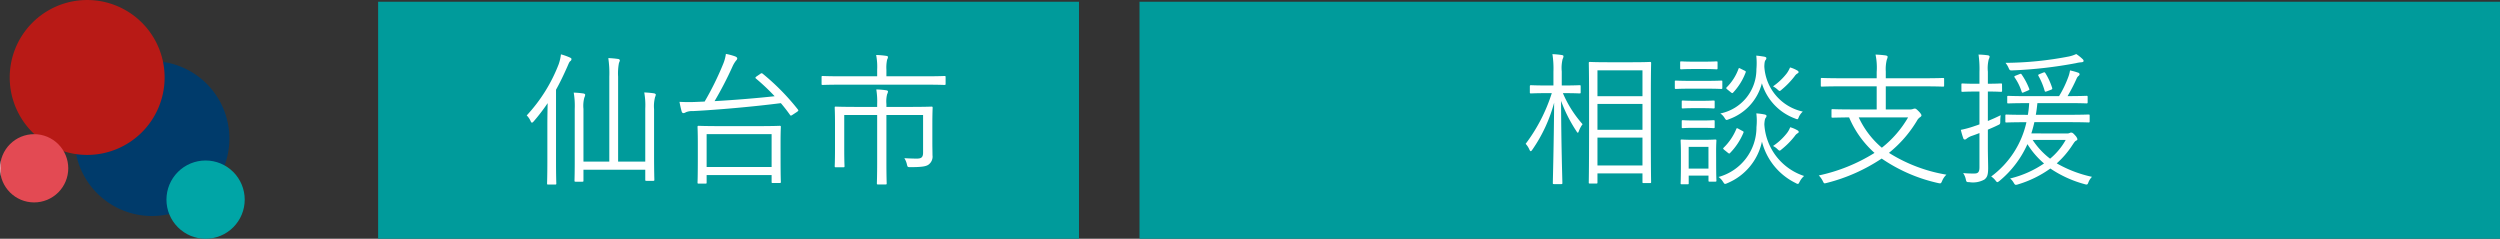
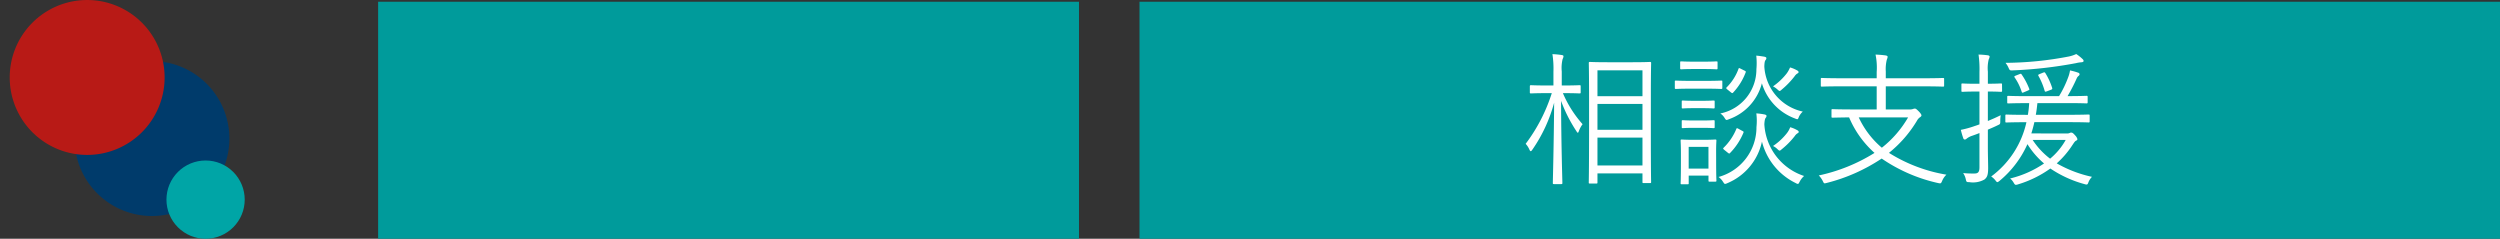
<svg xmlns="http://www.w3.org/2000/svg" width="190.446" height="18.188" viewBox="0 0 190.446 18.188">
  <rect x="0" y="0" width="190.446" height="18.188" fill="#333333" stroke="none" />
  <defs>
    <clipPath id="a">
      <rect width="18.642" height="18.188" fill="none" />
    </clipPath>
    <clipPath id="b">
      <path d="M123.773,122.315a2.981,2.981,0,1,0,2.981-2.981,2.981,2.981,0,0,0-2.981,2.981" transform="translate(-123.773 -119.334)" fill="none" />
    </clipPath>
    <linearGradient id="c" x1="-1.357" y1="0.854" x2="-1.345" y2="0.854" gradientUnits="objectBoundingBox">
      <stop offset="0" stop-color="#80c7c8" />
      <stop offset="0.356" stop-color="#80c7c8" />
      <stop offset="1" stop-color="#00a5a6" />
    </linearGradient>
    <clipPath id="d">
-       <path d="M0,102.335a2.6,2.6,0,1,0,2.6-2.6,2.6,2.6,0,0,0-2.6,2.6" transform="translate(0 -99.733)" fill="none" />
-     </clipPath>
+       </clipPath>
    <linearGradient id="e" y1="1.532" x2="0.02" y2="1.532" gradientUnits="objectBoundingBox">
      <stop offset="0" stop-color="#f4bec7" />
      <stop offset="1" stop-color="#e34a53" />
    </linearGradient>
  </defs>
  <g transform="translate(-163.195 -1413.485)">
    <g transform="translate(0 -300.608)">
      <g transform="translate(163.195 1714.094)">
        <g transform="translate(0 0)">
          <g clip-path="url(#a)">
            <path d="M67.238,51.357a5.9,5.9,0,1,1-5.9-5.9,5.9,5.9,0,0,1,5.9,5.9" transform="translate(-49.763 -40.803)" fill="#003b6b" />
            <path d="M19.1,5.9a5.9,5.9,0,1,1-5.9-5.9,5.9,5.9,0,0,1,5.9,5.9" transform="translate(-6.56)" fill="#b81a16" />
          </g>
        </g>
        <g transform="translate(12.68 12.225)">
          <g clip-path="url(#b)">
            <rect width="8.432" height="8.432" transform="translate(-2.981 2.981) rotate(-45)" fill="url(#c)" />
          </g>
        </g>
        <g transform="translate(0 10.217)">
          <g clip-path="url(#d)">
            <rect width="5.204" height="5.204" transform="translate(0 0)" fill="url(#e)" />
          </g>
        </g>
      </g>
      <rect width="53.391" height="18.059" transform="translate(192 1714.223)" fill="#009b9b" />
-       <path d="M9.35-.957H7.282V-7.425a4.14,4.14,0,0,1,.066-1.056.638.638,0,0,0,.066-.187c0-.055-.055-.1-.132-.11a6.759,6.759,0,0,0-.748-.066,7.808,7.808,0,0,1,.077,1.43V-.957H4.642V-4.972a2.409,2.409,0,0,1,.066-.858.693.693,0,0,0,.066-.22c0-.044-.055-.088-.143-.1A6.331,6.331,0,0,0,3.9-6.215a5.9,5.9,0,0,1,.077,1.243V-1.43C3.982-.154,3.96.429,3.96.484c0,.077.011.088.088.088h.506c.077,0,.088-.011.088-.088V-.341H9.35V.418c0,.077.011.088.088.088h.517c.077,0,.088-.011.088-.088,0-.055-.022-.627-.022-1.9V-4.95a2.718,2.718,0,0,1,.077-.924.7.7,0,0,0,.055-.187c0-.044-.066-.088-.143-.1a6.31,6.31,0,0,0-.737-.066A5.479,5.479,0,0,1,9.35-4.994ZM1.892-1C1.892.154,1.87.649,1.87.7c0,.077.011.088.088.088h.528c.077,0,.088-.011.088-.088,0-.055-.022-.55-.022-1.7V-6.435c.319-.572.594-1.155.858-1.749.11-.253.154-.374.231-.429a.19.19,0,0,0,.088-.154c0-.055-.044-.088-.121-.121a4.46,4.46,0,0,0-.682-.242,3.469,3.469,0,0,1-.165.737A12.121,12.121,0,0,1,.319-4.477a1.373,1.373,0,0,1,.3.44c.033.077.066.11.1.11s.077-.033.143-.11A14.361,14.361,0,0,0,1.914-5.412c-.011.55-.022,1.188-.022,1.628ZM19.657-2.442c0-.8.022-1.1.022-1.155,0-.077-.011-.088-.1-.088-.055,0-.429.022-1.507.022H14.938c-1.078,0-1.452-.022-1.518-.022s-.088.011-.088.088.022.352.022,1.3v.957c0,1.65-.022,1.914-.022,1.969,0,.077.011.088.088.088h.517c.077,0,.088-.011.088-.088V.066h4.95V.583c0,.077.011.088.077.088h.528c.088,0,.1-.011.1-.088,0-.055-.022-.33-.022-1.958ZM18.975-.55h-4.95v-2.5h4.95ZM17.842-7.458c-.121.088-.121.121-.055.176A16,16,0,0,1,19.206-5.94c-1.3.143-3.014.286-4.576.374a27.512,27.512,0,0,0,1.353-2.607,2.134,2.134,0,0,1,.286-.484.246.246,0,0,0,.088-.165c0-.055-.055-.11-.165-.154a4.506,4.506,0,0,0-.7-.187,3.039,3.039,0,0,1-.2.748,22.594,22.594,0,0,1-1.419,2.882L13.09-5.5c-.319.011-.682.011-1.133-.011.044.242.11.539.165.726.022.077.066.132.132.132a.348.348,0,0,0,.187-.066,1.221,1.221,0,0,1,.539-.088c1.958-.1,4.631-.341,6.7-.605q.379.445.693.891c.055.077.077.077.209-.011l.319-.209c.121-.088.132-.11.077-.187a17.5,17.5,0,0,0-2.684-2.728c-.077-.055-.11-.044-.209.033ZM27.72-5.126v-.22a2.241,2.241,0,0,1,.055-.748.571.571,0,0,0,.066-.209c0-.044-.055-.077-.132-.088a5.725,5.725,0,0,0-.759-.066,5.679,5.679,0,0,1,.066,1.122v.209H25.432c-1.122,0-1.507-.022-1.573-.022s-.077.011-.077.088.022.352.022,1.166v1.969c0,.979-.022,1.254-.022,1.309,0,.077.011.088.077.088h.583c.077,0,.088-.011.088-.088,0-.055-.022-.374-.022-1.32V-4.51h2.508V-.935c0,1.1-.022,1.573-.022,1.628,0,.077.011.088.088.088h.572c.077,0,.088-.011.088-.088,0-.055-.022-.528-.022-1.628V-4.51h2.794v2.86c0,.363-.132.462-.473.462-.264,0-.6-.011-.957-.033a1.394,1.394,0,0,1,.2.484c.044.187.055.2.264.2,1,0,1.265-.077,1.441-.242a.747.747,0,0,0,.242-.66c0-.275-.011-.605-.011-.935V-3.817c0-.836.022-1.177.022-1.243s-.011-.088-.088-.088c-.055,0-.451.022-1.573.022Zm4.51-2.266c0-.077-.011-.088-.088-.088s-.407.022-1.452.022H27.72v-.5a2.854,2.854,0,0,1,.055-.77.514.514,0,0,0,.066-.209c0-.033-.055-.066-.132-.077a5.732,5.732,0,0,0-.77-.066,4.779,4.779,0,0,1,.077,1.122v.5H24.321c-1.045,0-1.4-.022-1.452-.022-.077,0-.088.011-.088.088v.506c0,.077.011.088.088.088.055,0,.407-.022,1.452-.022H30.69c1.045,0,1.386.022,1.452.022s.088-.011.088-.088Z" transform="translate(203 1727.363)" fill="#fff" />
      <rect width="103.641" height="18.059" transform="translate(250 1714.223)" fill="#009b9b" />
    </g>
    <path d="M9.867-5.863c0-1.881.022-2.508.022-2.574s-.011-.088-.088-.088c-.055,0-.385.022-1.331.022h-1.9c-.957,0-1.276-.022-1.342-.022s-.088.011-.088.088.022.693.022,2.882v2.2C5.159-.022,5.137.594,5.137.66s.011.077.088.077h.484C5.786.737,5.8.726,5.8.66V-.033H9.229V.616c0,.077.011.088.088.088H9.8c.077,0,.088-.011.088-.088,0-.055-.022-.671-.022-3.993ZM9.229-.638H5.8V-2.761H9.229Zm0-5.28H5.8V-7.887H9.229Zm0,2.563H5.8V-5.324H9.229ZM3.212-6.149c.88,0,1.166.022,1.221.022.077,0,.088-.011.088-.088v-.451c0-.077-.011-.088-.088-.088-.055,0-.341.022-1.221.022H3.08V-7.8a2.828,2.828,0,0,1,.066-.946.512.512,0,0,0,.066-.22c0-.044-.055-.077-.143-.088a6.4,6.4,0,0,0-.7-.066,7.088,7.088,0,0,1,.077,1.342v1.045H1.969C1.078-6.732.8-6.754.737-6.754s-.088.011-.088.088v.451c0,.077.011.088.088.088s.341-.022,1.232-.022h.352A12.83,12.83,0,0,1,.33-2.288a1.6,1.6,0,0,1,.286.44c.033.077.066.121.1.121s.077-.044.121-.11A11.491,11.491,0,0,0,2.5-5.423C2.475-2.156,2.4.517,2.4.693c0,.077.011.088.1.088h.528c.088,0,.1-.011.1-.088,0-.176-.088-2.849-.1-6.248a11.24,11.24,0,0,0,1.166,2.3c.044.077.077.121.11.121s.055-.055.088-.143a2.007,2.007,0,0,1,.275-.506,8.623,8.623,0,0,1-1.5-2.365ZM14.839-1.727c0-.506.022-.748.022-.8,0-.077-.011-.088-.088-.088s-.264.022-.913.022h-.737c-.649,0-.847-.022-.9-.022-.077,0-.088.011-.088.088s.022.308.022.968V-.9c0,1.331-.022,1.551-.022,1.617s.011.077.088.077h.44c.077,0,.088-.011.088-.077V.132h1.507V.506c0,.077.011.088.088.088h.429c.077,0,.088-.011.088-.088,0-.055-.022-.264-.022-1.54ZM14.256-.4H12.749V-2.057h1.507Zm7.282.561a4.408,4.408,0,0,1-3.025-3.938c.022-.341.055-.429.11-.5a.2.2,0,0,0,.055-.143c0-.055-.066-.088-.176-.11a4.916,4.916,0,0,0-.6-.077,4.575,4.575,0,0,1,.011,1.045,3.924,3.924,0,0,1-2.893,3.8,1.205,1.205,0,0,1,.341.363c.077.11.1.165.165.165a.554.554,0,0,0,.165-.055,4.437,4.437,0,0,0,2.64-3.168A4.837,4.837,0,0,0,20.9.7a.41.41,0,0,0,.165.066c.055,0,.077-.055.143-.176A1.439,1.439,0,0,1,21.538.165Zm-.1-4.906a3.729,3.729,0,0,1-2.926-3.432c.011-.352.044-.429.1-.5a.2.2,0,0,0,.055-.143c0-.055-.066-.088-.176-.11-.154-.022-.33-.055-.594-.077a5.16,5.16,0,0,1,.011,1.034A3.427,3.427,0,0,1,15.158-4.6a1.02,1.02,0,0,1,.319.33c.077.121.11.165.165.165a.554.554,0,0,0,.165-.055A3.948,3.948,0,0,0,18.326-6.9a4.119,4.119,0,0,0,2.53,2.684.472.472,0,0,0,.165.055c.055,0,.077-.055.132-.2A1.3,1.3,0,0,1,21.439-4.741ZM15.312-7.029c0-.077-.011-.077-.088-.077-.055,0-.3.022-1.1.022H12.881c-.814,0-1.045-.022-1.1-.022-.077,0-.088,0-.088.077v.462c0,.088.011.1.088.1.055,0,.286-.022,1.1-.022h1.243c.8,0,1.045.022,1.1.022.077,0,.088-.011.088-.1Zm-.363-1.452c0-.077-.011-.088-.088-.088-.055,0-.253.022-.924.022h-.825c-.671,0-.869-.022-.924-.022-.077,0-.088.011-.088.088v.429c0,.077.011.088.088.088.055,0,.253-.022.924-.022h.825c.671,0,.869.022.924.022.077,0,.088-.011.088-.088ZM14.729-4c0-.077-.011-.088-.1-.088-.055,0-.22.022-.825.022h-.66c-.616,0-.781-.022-.836-.022-.077,0-.088.011-.088.088v.44c0,.066.011.077.088.077.055,0,.22-.022.836-.022h.66c.6,0,.77.022.825.022.088,0,.1-.011.1-.077Zm0-1.5c0-.077-.011-.088-.1-.088-.055,0-.22.022-.825.022h-.66c-.616,0-.781-.022-.836-.022-.077,0-.088.011-.088.088v.429c0,.077.011.088.088.088.055,0,.22-.022.836-.022h.66c.6,0,.77.022.825.022.088,0,.1-.011.1-.088ZM21.12-7.755c0-.044-.033-.088-.121-.132a2.308,2.308,0,0,0-.528-.22,2.233,2.233,0,0,1-.242.44,4.686,4.686,0,0,1-1.056,1,1.628,1.628,0,0,1,.33.231c.088.077.132.121.176.121s.077-.033.154-.1a6.409,6.409,0,0,0,.979-1.012.818.818,0,0,1,.187-.2C21.076-7.667,21.12-7.689,21.12-7.755ZM21.131-3.2c0-.044-.033-.088-.121-.132a2.307,2.307,0,0,0-.528-.22,1.624,1.624,0,0,1-.242.44,4.527,4.527,0,0,1-1.067.99,1.284,1.284,0,0,1,.33.231c.088.088.132.121.176.121s.077-.033.154-.1a6.035,6.035,0,0,0,.99-1,.818.818,0,0,1,.187-.2C21.087-3.113,21.131-3.135,21.131-3.2Zm-4.565-.22c-.143-.077-.154-.077-.187,0a4.28,4.28,0,0,1-.968,1.43c-.055.055-.055.077.066.176l.231.187c.121.1.143.1.209.022a4.906,4.906,0,0,0,1-1.518c.033-.088.022-.1-.11-.165ZM16.731-8c-.154-.077-.154-.077-.187,0a3.817,3.817,0,0,1-.9,1.408c-.055.055-.055.077.066.176l.231.187c.121.1.143.1.209.022a4.618,4.618,0,0,0,.935-1.507c.033-.088.022-.1-.11-.165ZM27.764-4.906v-1.76h2.893c1.056,0,1.408.022,1.463.022.077,0,.088-.011.088-.088v-.484c0-.077-.011-.088-.088-.088-.055,0-.407.022-1.463.022H27.764V-7.8a2.954,2.954,0,0,1,.077-.891.982.982,0,0,0,.066-.22c0-.055-.066-.1-.154-.11-.22-.033-.506-.055-.77-.066a4.861,4.861,0,0,1,.088,1.331v.473H24.365c-1.056,0-1.408-.022-1.463-.022-.077,0-.088.011-.088.088v.484c0,.077.011.088.088.088.055,0,.407-.022,1.463-.022h2.706v1.76H25.245c-1.1,0-1.474-.022-1.529-.022-.077,0-.088.011-.088.077v.484c0,.077.011.088.088.088.044,0,.374-.011,1.254-.022a7.557,7.557,0,0,0,1.936,2.706A13.159,13.159,0,0,1,22.66.121a1.682,1.682,0,0,1,.3.418c.1.2.088.209.3.154a13.475,13.475,0,0,0,4.191-1.859A12.286,12.286,0,0,0,31.746.7c.209.044.22.044.308-.154a1.342,1.342,0,0,1,.33-.484,11.886,11.886,0,0,1-4.378-1.661A9.228,9.228,0,0,0,30.14-4.048a.714.714,0,0,1,.231-.264c.066-.044.11-.088.11-.143s-.066-.165-.209-.308c-.165-.165-.22-.209-.3-.209a.391.391,0,0,0-.11.022.7.7,0,0,1-.275.044Zm1.7.605a8.1,8.1,0,0,1-2,2.31,6.714,6.714,0,0,1-1.76-2.31ZM38.852-3.08q.132-.413.231-.858H41.7c1.078,0,1.452.022,1.507.022.077,0,.088-.011.088-.088v-.429c0-.077-.011-.088-.088-.088-.055,0-.429.022-1.507.022H39.193c.055-.286.088-.583.121-.891h2.255c1.067,0,1.419.022,1.485.022s.088-.011.088-.088v-.4c0-.077-.011-.088-.088-.088s-.418.022-1.441.022a13.81,13.81,0,0,0,.682-1.32.5.5,0,0,1,.143-.209c.055-.044.088-.077.088-.132a.126.126,0,0,0-.1-.121,4.7,4.7,0,0,0-.627-.176,2.546,2.546,0,0,1-.154.561,8.083,8.083,0,0,1-.682,1.4H38.588c-1.067,0-1.43-.022-1.485-.022-.077,0-.088.011-.088.088v.4c0,.077.011.088.088.088.055,0,.418-.022,1.485-.022h.1a7.609,7.609,0,0,1-.1.891h-.132c-1.078,0-1.452-.022-1.507-.022s-.077.011-.077.088V-4c0,.077.011.088.077.088s.429-.022,1.507-.022h.022A7.02,7.02,0,0,1,35.794.2a1.409,1.409,0,0,1,.33.308c.066.088.1.121.143.121s.077-.033.154-.088a7.7,7.7,0,0,0,2.134-2.805A6.194,6.194,0,0,0,39.82-.792,7.826,7.826,0,0,1,37.235.352a1.159,1.159,0,0,1,.275.33c.066.11.1.154.165.154A.611.611,0,0,0,37.84.8,8.308,8.308,0,0,0,40.3-.407,8.707,8.707,0,0,0,42.9.781a.552.552,0,0,0,.154.033c.077,0,.1-.044.154-.187a1.241,1.241,0,0,1,.264-.4A9.349,9.349,0,0,1,40.788-.8a6.875,6.875,0,0,0,1.188-1.386c.154-.231.2-.3.286-.341.066-.033.1-.066.1-.121a.663.663,0,0,0-.176-.286c-.132-.154-.209-.209-.286-.209a.2.2,0,0,0-.11.022.439.439,0,0,1-.22.044Zm2.618.495a5.06,5.06,0,0,1-1.188,1.43,5.756,5.756,0,0,1-1.331-1.43ZM36.619-6.8c0-.077-.011-.088-.088-.088s-.264.022-.935.022h-.055v-.913a2.782,2.782,0,0,1,.066-.946.512.512,0,0,0,.066-.22c0-.033-.055-.077-.143-.088a6.325,6.325,0,0,0-.7-.055A7.926,7.926,0,0,1,34.9-7.755v.891h-.319c-.7,0-.913-.022-.968-.022-.077,0-.088.011-.088.088v.462c0,.077.011.088.088.088.055,0,.264-.022.968-.022H34.9v2.5c-.165.066-.319.11-.44.154a7.442,7.442,0,0,1-.979.264,5.648,5.648,0,0,0,.187.638.126.126,0,0,0,.121.1.217.217,0,0,0,.132-.066,1.317,1.317,0,0,1,.418-.22c.187-.066.374-.132.561-.209V-.5c0,.363-.11.473-.374.473a7.366,7.366,0,0,1-.869-.033,1.364,1.364,0,0,1,.2.462c.044.22.066.231.275.231a1.792,1.792,0,0,0,1.144-.2c.209-.165.286-.352.286-.869,0-.429-.022-.946-.022-1.661V-3.366c.253-.11.517-.22.781-.352.154-.066.165-.088.165-.3a3,3,0,0,1,.033-.451c-.352.176-.682.319-.979.44V-6.27H35.6c.671,0,.869.022.935.022s.088-.011.088-.088Zm6.215-1.8a.206.206,0,0,0-.077-.143,3.228,3.228,0,0,0-.484-.385,2.568,2.568,0,0,1-.561.187,26.2,26.2,0,0,1-4.829.484,1.632,1.632,0,0,1,.231.374c.088.2.1.209.319.2a32.985,32.985,0,0,0,4.818-.55,2.437,2.437,0,0,1,.4-.066C42.746-8.5,42.834-8.536,42.834-8.6Zm-3.333.99c-.132.055-.143.077-.11.143a5.137,5.137,0,0,1,.473,1.133c.033.1.055.088.209.033l.264-.1c.121-.044.121-.077.1-.154a5.107,5.107,0,0,0-.517-1.122c-.044-.066-.066-.077-.2-.022Zm-1.826.121c-.132.055-.143.077-.088.154a4.094,4.094,0,0,1,.528,1.078c.033.1.066.088.187.033l.286-.121c.121-.055.132-.066.1-.143a5.122,5.122,0,0,0-.572-1.078c-.044-.066-.055-.077-.187-.022Z" transform="translate(279.087 1426.729)" fill="#fff" />
  </g>
</svg>